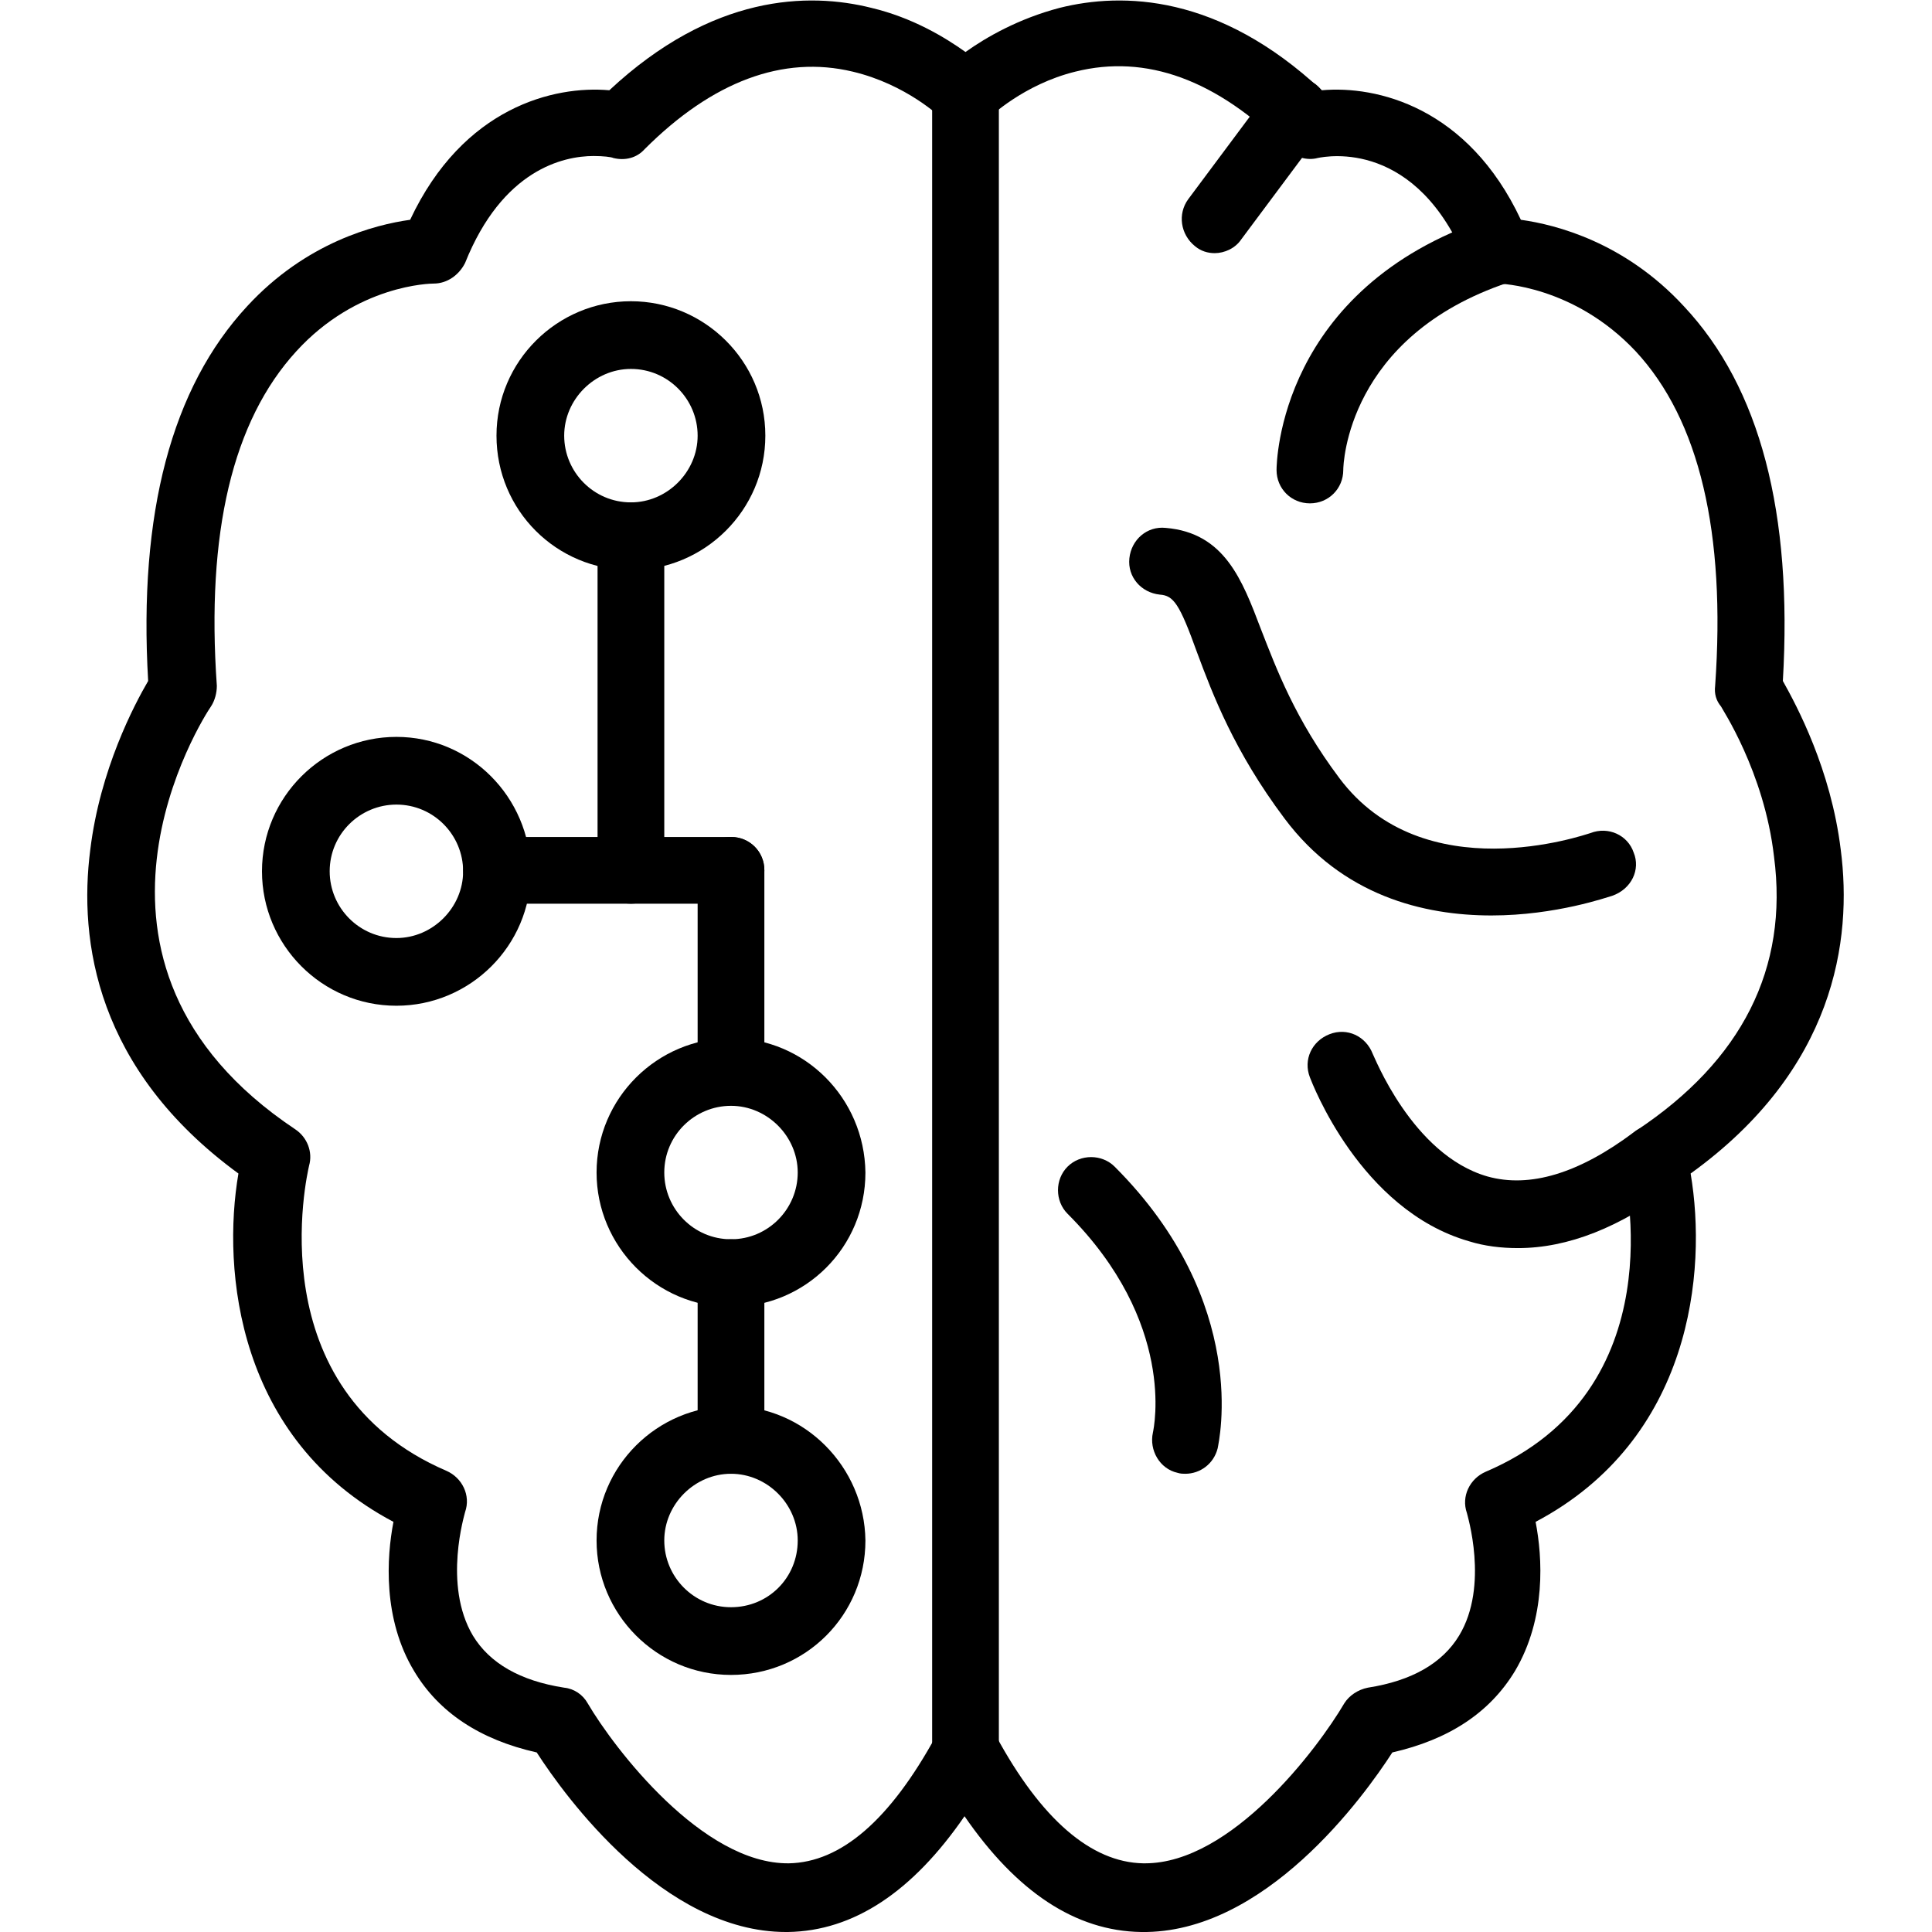
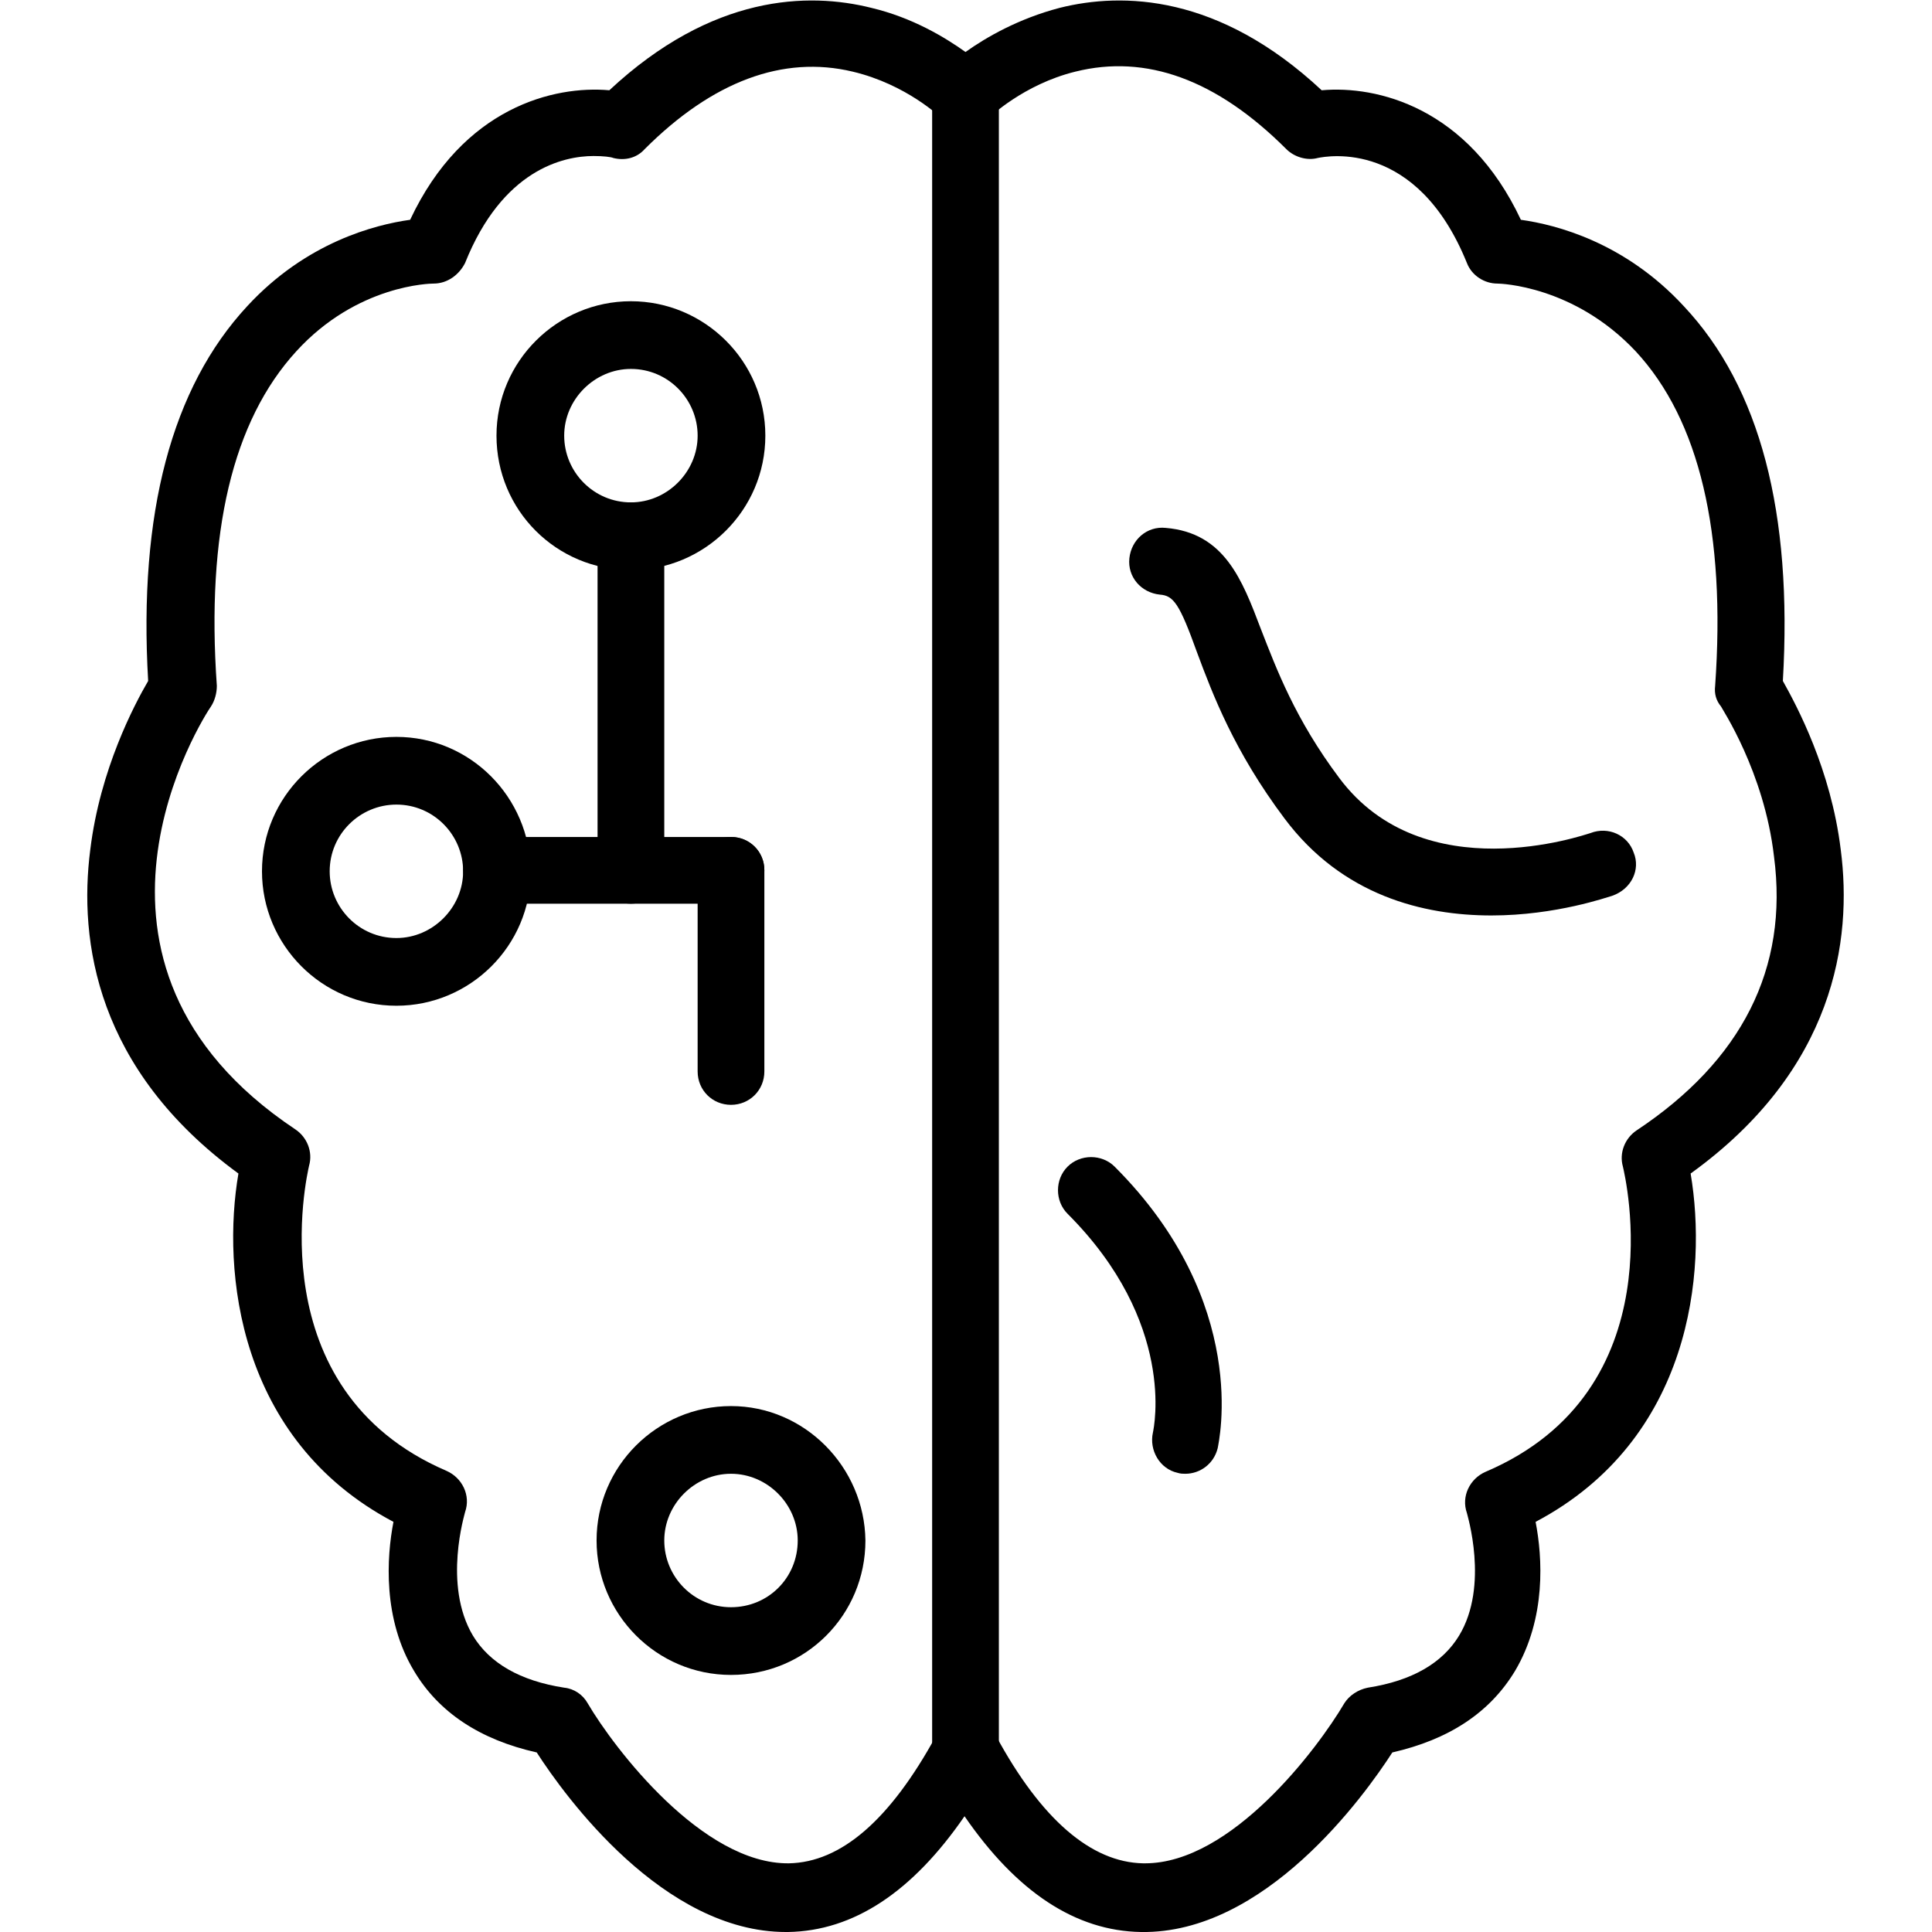
<svg xmlns="http://www.w3.org/2000/svg" version="1.1" id="Capa_1" x="0px" y="0px" viewBox="-381 182.1 196.9 196.9" style="enable-background:new -381 182.1 196.9 196.9;" xml:space="preserve">
  <g>
    <g>
      <path d="M-193.4,268.7c-1-8.2-4.5-14.7-5.9-17.2c1-17.1-2.3-29.9-10.1-38.2c-6-6.5-13-8.3-16.6-8.8c-5.4-11.5-14.7-13.7-20.3-13.2    c-10.5-9.8-20.3-10-26.7-8.4c-4.2,1.1-7.5,3-9.6,4.5c-2.1-1.5-5.4-3.5-9.6-4.5c-6.4-1.6-16.2-1.4-26.7,8.4    c-5.6-0.5-14.9,1.7-20.3,13.2c-3.6,0.5-10.6,2.3-16.6,8.8c-7.7,8.3-11.1,21.1-10.1,38.2c-1.4,2.4-4.9,9-5.9,17.2    c-1.2,9.3,0.6,22.4,15.1,33c-1.7,9.9-0.1,27.1,15.8,35.5c-0.7,3.6-1.1,9.9,2.1,15.2c2.5,4.2,6.7,7,12.5,8.3    c2.9,4.5,12.9,18.3,25.4,18.3c0.1,0,0.2,0,0.2,0c6.7-0.1,12.7-4.1,18-11.8c5.3,7.7,11.3,11.7,18,11.8    c12.6,0.2,22.7-13.8,25.6-18.3c5.7-1.3,9.9-4,12.5-8.3c3.2-5.4,2.8-11.6,2.1-15.2c15.9-8.4,17.5-25.5,15.8-35.5    C-194,291.1-192.2,277.9-193.4,268.7z M-214.2,297.3c-1.2,0.8-1.8,2.3-1.4,3.7c0.2,0.9,5.5,22.8-14,31.1c-1.6,0.7-2.5,2.5-1.9,4.2    c0,0.1,2.3,7.4-0.8,12.5c-1.7,2.8-4.8,4.6-9.3,5.3c-1,0.2-1.9,0.8-2.4,1.6c-2.7,4.6-11.5,16.3-20.3,16.3c0,0-0.1,0-0.2,0    c-5.3-0.1-10.4-4.5-15-13c-0.6-1.1-1.9-1.8-3.1-1.8s-2.4,0.7-3,1.8c-4.7,8.6-9.7,12.9-15,13c-8.8,0.1-17.8-11.7-20.5-16.3    c-0.5-0.9-1.4-1.5-2.4-1.6c-4.5-0.7-7.6-2.5-9.3-5.3c-3.1-5.2-0.8-12.5-0.8-12.6c0.6-1.7-0.3-3.5-1.9-4.2    c-19.3-8.3-14.2-30.2-14-31.1c0.4-1.4-0.2-2.9-1.4-3.7c-25.5-17-9.3-42.1-8.6-43.1c0.4-0.6,0.6-1.4,0.6-2.1    c-1.1-15.6,1.6-27,8.1-34.1c6.2-6.8,13.7-6.9,14-6.9c1.4,0,2.6-0.9,3.2-2.1c3.8-9.5,10-10.9,13.1-10.9c1,0,1.8,0.1,2,0.2    c1.2,0.3,2.4,0,3.2-0.9c6.9-6.9,14.1-9.6,21.2-7.9c5.5,1.3,9,4.7,9,4.7c0.6,0.6,1.5,1,2.4,1h0.1c0.9,0,1.8-0.4,2.4-1    c0,0,3.5-3.4,8.8-4.7c7.2-1.8,14.4,0.8,21.5,7.9c0.8,0.8,2.1,1.2,3.2,0.9c1-0.2,10.1-1.9,15.2,10.7c0.5,1.3,1.8,2.1,3.1,2.1    c0.3,0,7.8,0.2,14.1,6.9c6.5,7,9.2,18.5,8.1,34.1c-0.1,0.8,0.1,1.5,0.6,2.1c0,0.1,4.4,6.6,5.4,15.3    C-198.7,280.8-203.5,290.2-214.2,297.3z" />
    </g>
  </g>
  <g>
    <g>
-       <path d="M-225.1,206.6c-0.6-1.8-2.5-2.8-4.3-2.2c-21.2,7.1-21.5,24.8-21.5,25.6c0,1.9,1.5,3.4,3.4,3.4c0,0,0,0,0,0    c1.9,0,3.4-1.5,3.4-3.4c0-0.6,0.4-13.6,16.8-19.1C-225.5,210.3-224.6,208.4-225.1,206.6z" />
-     </g>
+       </g>
  </g>
  <g>
    <g>
-       <path d="M-209.7,298.1c-1.1-1.5-3.3-1.8-4.8-0.6c-5.6,4.2-10.6,5.7-14.9,4.5c-7.7-2.2-11.6-12.4-11.7-12.5c-0.7-1.8-2.6-2.7-4.4-2    c-1.8,0.7-2.7,2.6-2,4.4c0.2,0.5,5.1,13.5,16.2,16.7c1.6,0.5,3.3,0.7,5,0.7c5.1,0,10.4-2.1,16-6.3    C-208.9,301.7-208.6,299.6-209.7,298.1z" />
-     </g>
+       </g>
  </g>
  <g>
    <g>
      <path d="M-267.4,301c-1.3-1.3-3.5-1.3-4.8,0c-1.3,1.3-1.3,3.5,0,4.8c11.1,11.1,8.8,21.8,8.7,22.3c-0.4,1.8,0.7,3.7,2.5,4.1    c0.3,0.1,0.6,0.1,0.8,0.1c1.5,0,2.9-1,3.3-2.6C-256.8,329.1-253.5,314.9-267.4,301z" />
    </g>
  </g>
  <g>
    <g>
      <path d="M-214.5,269c-0.6-1.8-2.6-2.7-4.4-2c-0.7,0.2-17,5.9-25.6-5.6c-4.5-6-6.4-11.1-8-15.2c-1.9-5-3.7-9.8-9.7-10.3    c-1.9-0.2-3.5,1.2-3.7,3.1c-0.2,1.9,1.2,3.5,3.1,3.7c1.4,0.1,2,0.9,3.8,5.9c1.6,4.3,3.8,10.1,8.9,16.9c5.9,7.9,14.2,9.9,21.1,9.9    c6.6,0,11.9-1.9,12.3-2C-214.7,272.7-213.8,270.7-214.5,269z" />
    </g>
  </g>
  <g>
    <g>
      <path d="M-282.6,188.3c-1.9,0-3.4,1.5-3.4,3.4v169c0,1.9,1.5,3.4,3.4,3.4s3.4-1.5,3.4-3.4v-169    C-279.2,189.8-280.7,188.3-282.6,188.3z" />
    </g>
  </g>
  <g>
    <g>
-       <path d="M-246.9,190.7c-1.5-1.1-3.6-0.8-4.8,0.7l-8.2,11c-1.1,1.5-0.8,3.6,0.7,4.8c0.6,0.5,1.3,0.7,2,0.7c1,0,2.1-0.5,2.7-1.4    l8.2-11C-245,194-245.4,191.9-246.9,190.7z" />
-     </g>
+       </g>
  </g>
  <g>
    <g>
      <path d="M-316.7,212.8c-7.5,0-13.7,6.1-13.7,13.7s6.1,13.7,13.7,13.7c7.5,0,13.7-6.1,13.7-13.7S-309.2,212.8-316.7,212.8z     M-316.7,233.3c-3.8,0-6.8-3.1-6.8-6.8s3.1-6.8,6.8-6.8c3.8,0,6.8,3.1,6.8,6.8C-309.9,230.2-313,233.3-316.7,233.3z" />
    </g>
  </g>
  <g>
    <g>
      <path d="M-340.6,257.2c-7.5,0-13.7,6.1-13.7,13.7c0,7.5,6.1,13.7,13.7,13.7c7.5,0,13.7-6.1,13.7-13.7    C-327,263.3-333.1,257.2-340.6,257.2z M-340.6,277.7c-3.8,0-6.8-3.1-6.8-6.8c0-3.8,3.1-6.8,6.8-6.8c3.8,0,6.8,3.1,6.8,6.8    C-333.8,274.6-336.9,277.7-340.6,277.7z" />
    </g>
  </g>
  <g>
    <g>
-       <path d="M-306.5,287.9c-7.5,0-13.7,6.1-13.7,13.7c0,7.5,6.1,13.7,13.7,13.7s13.7-6.1,13.7-13.7C-292.9,294-299,287.9-306.5,287.9z     M-306.5,308.4c-3.8,0-6.8-3.1-6.8-6.8c0-3.8,3.1-6.8,6.8-6.8s6.8,3.1,6.8,6.8C-299.7,305.3-302.7,308.4-306.5,308.4z" />
-     </g>
+       </g>
  </g>
  <g>
    <g>
      <path d="M-306.5,325.4c-7.5,0-13.7,6.1-13.7,13.7c0,7.5,6.1,13.7,13.7,13.7s13.7-6.1,13.7-13.7    C-292.9,331.6-299,325.4-306.5,325.4z M-306.5,345.9c-3.8,0-6.8-3.1-6.8-6.8s3.1-6.8,6.8-6.8s6.8,3.1,6.8,6.8    C-299.7,342.9-302.7,345.9-306.5,345.9z" />
    </g>
  </g>
  <g>
    <g>
      <path d="M-316.7,233.3c-1.9,0-3.4,1.5-3.4,3.4v34.1c0,1.9,1.5,3.4,3.4,3.4c1.9,0,3.4-1.5,3.4-3.4v-34.1    C-313.3,234.8-314.9,233.3-316.7,233.3z" />
    </g>
  </g>
  <g>
    <g>
      <path d="M-306.5,267.4h-23.9c-1.9,0-3.4,1.5-3.4,3.4s1.5,3.4,3.4,3.4h23.9c1.9,0,3.4-1.5,3.4-3.4    C-303.1,268.9-304.6,267.4-306.5,267.4z" />
    </g>
  </g>
  <g>
    <g>
      <path d="M-306.5,267.4c-1.9,0-3.4,1.5-3.4,3.4v20.5c0,1.9,1.5,3.4,3.4,3.4c1.9,0,3.4-1.5,3.4-3.4v-20.5    C-303.1,268.9-304.6,267.4-306.5,267.4z" />
    </g>
  </g>
  <g>
    <g>
-       <path d="M-306.5,308.4c-1.9,0-3.4,1.5-3.4,3.4v17.1c0,1.9,1.5,3.4,3.4,3.4c1.9,0,3.4-1.5,3.4-3.4v-17.1    C-303.1,309.9-304.6,308.4-306.5,308.4z" />
-     </g>
+       </g>
  </g>
</svg>